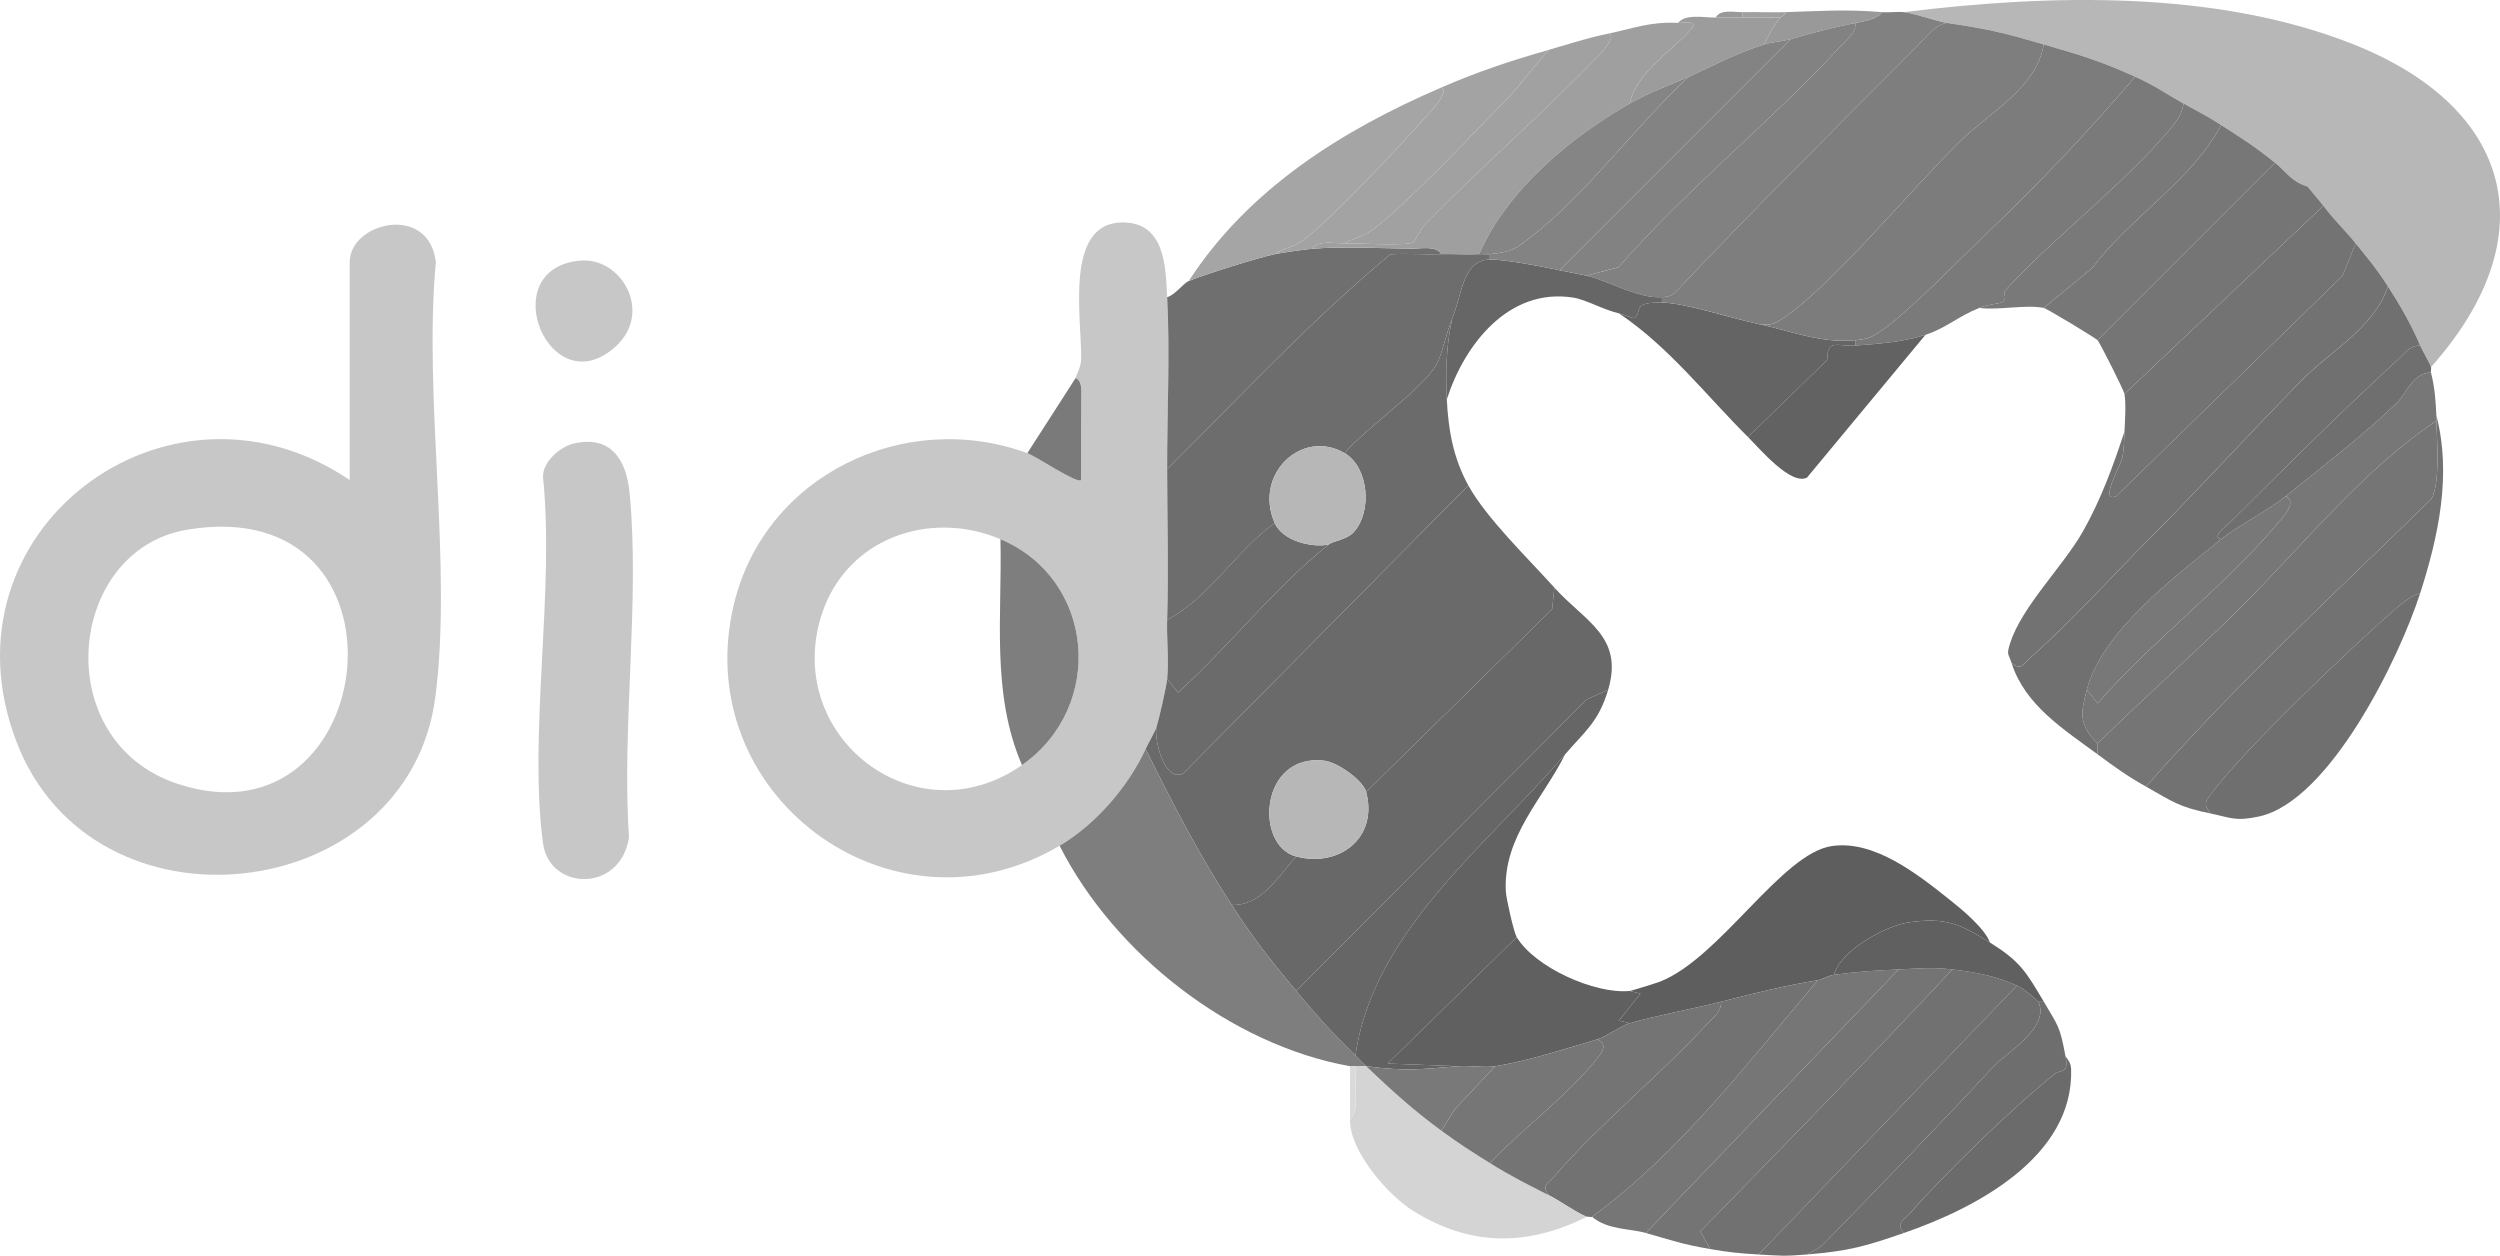
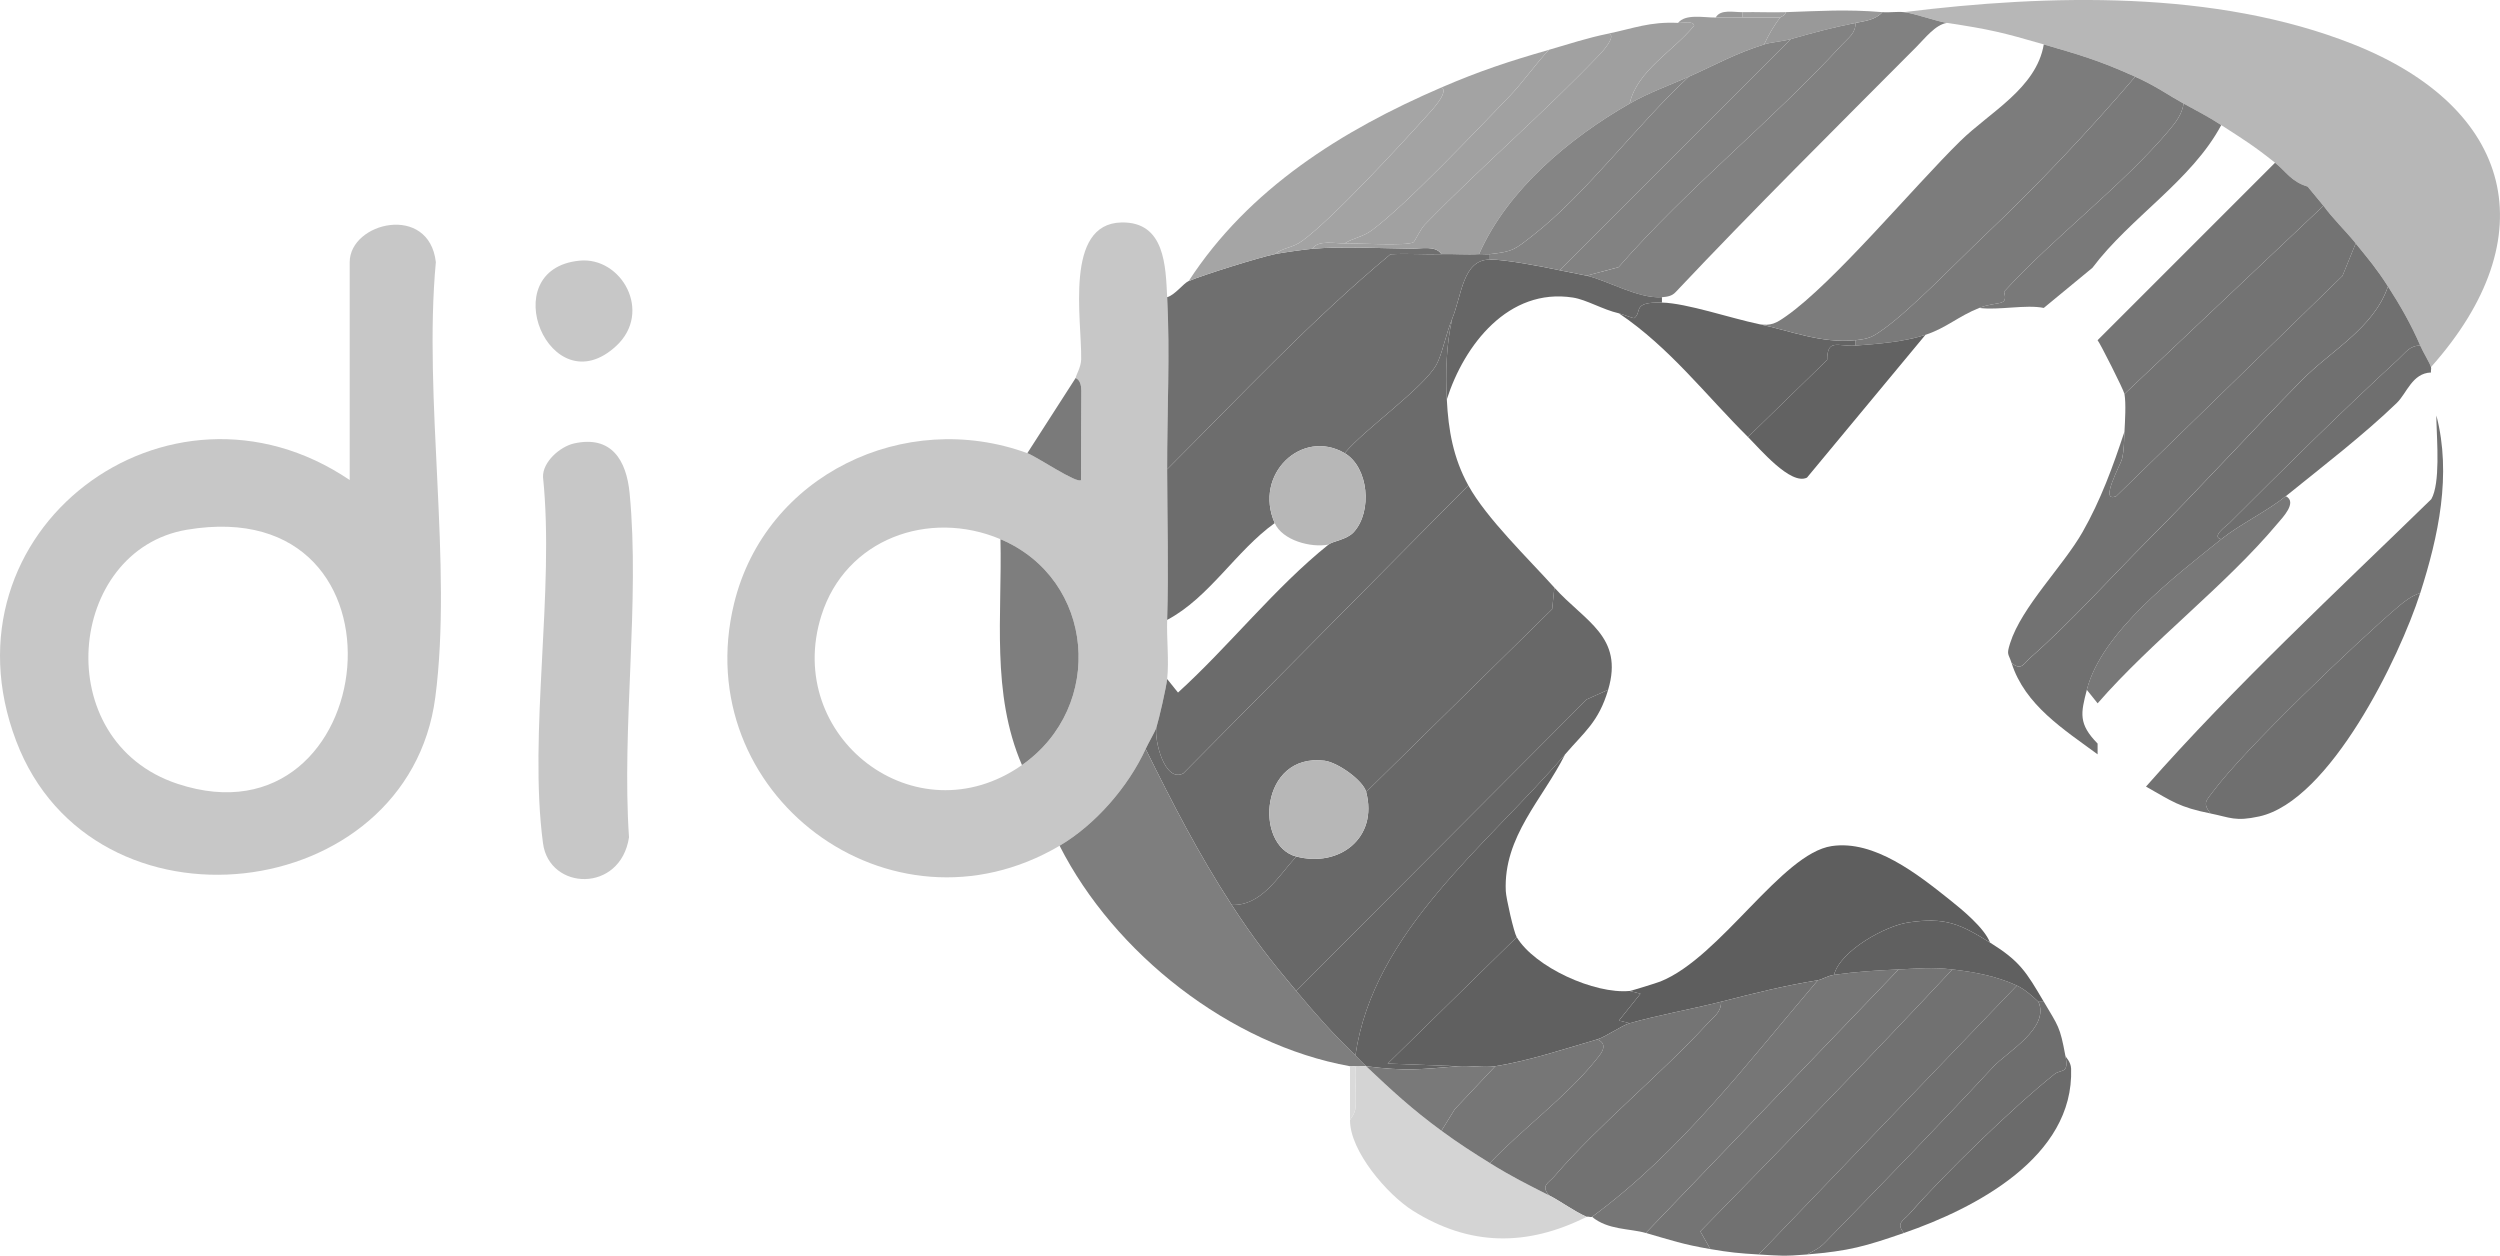
<svg xmlns="http://www.w3.org/2000/svg" id="Layer_1" width="155.156" height="77.93" version="1.1" viewBox="0 0 155.156 77.93">
  <path d="M72.437,18.444c.183,3.456-.007,7.188,0,10.681.006,3.101.098,6.248,0,9.346-.038,1.186.123,2.532,0,3.672-.055.507-.498,2.467-.668,3.004-.086.274-.489.947-.668,1.335-1.079,2.348-3.111,4.695-5.34,6.008-10.521,6.197-23.071-3.248-20.204-15.031,1.943-7.988,10.595-12.117,18.202-9.335.586.214,3.105,1.926,3.336,1.667-.003-1.839.005-3.686.016-5.53.004-.732-.348-.766-.348-.811,0-.149.329-.653.337-1.151.04-2.492-1.06-8.411,2.493-8.492,2.727-.062,2.745,2.751,2.845,4.636ZM63.425,47.482c5.193-3.628,4.537-11.54-1.335-14.019-4.441-1.875-9.618-.017-11.114,4.74-2.367,7.52,5.85,13.89,12.45,9.279Z" fill="#c7c7c7" />
  <path d="M21.703,29.792v-13.518c0-2.491,4.923-3.661,5.347-.006-.786,8.451,1.044,18.792-.035,27.014-1.695,12.925-21.243,15.282-26.012,2.704-4.946-13.044,9.426-23.822,20.7-16.194ZM11.602,32.876c-7.458,1.253-8.613,13.119-.577,15.772,12.68,4.186,15.198-18.228.577-15.772Z" fill="#c7c7c7" />
  <path d="M150.874,22.783c-.071-.248-.496-.935-.668-1.335-.554-1.295-1.247-2.498-2.003-3.672-.764-1.187-1.147-1.609-2.003-2.67-.65-.806-1.396-1.501-2.003-2.336l-.984-1.191c-1.014-.302-1.327-.922-2.02-1.48-1.282-1.031-1.997-1.47-3.338-2.336-.916-.592-1.463-.848-2.336-1.335-1.069-.596-1.741-1.1-3.004-1.669-2.202-.992-3.392-1.342-5.674-2.003-2.531-.733-3.338-.934-6.008-1.335-.646-.097-2.056-.604-2.67-.668,8.968-1.109,19.339-1.396,27.881,1.992,9.94,3.942,12.049,11.937,4.829,20.037Z" fill="#b7b7b7" />
  <path d="M96.469,36.468l-.137,1.337-11.545,11.347c-.193-.725-1.775-1.843-2.592-1.941-4.01-.485-4.359,5.263-1.748,5.947-1.136,1.256-2.168,3.074-4.005,3.004-2.089-3.217-3.638-6.246-5.34-9.68.178-.388.581-1.062.668-1.335-.141.775.506,3.452,1.667,2.853l17.692-17.873c1.123,2.039,3.73,4.55,5.34,6.342Z" fill="#6a6a6a" />
  <path d="M99.806,42.81l-1.335.599-18.024,18.092c-1.61-1.918-2.653-3.258-4.005-5.34,1.837.07,2.87-1.748,4.005-3.004,2.685.703,5.093-1.168,4.339-4.005l11.545-11.347.137-1.337c1.894,2.107,4.32,3.027,3.338,6.342Z" fill="#686868" />
  <path d="M35.629,27.52c2.315-.512,3.249,1.032,3.447,3.09.648,6.728-.5,14.513-.038,21.357-.532,3.472-4.945,3.309-5.337.373-.912-6.834.731-15.675,0-22.731-.033-.942,1.065-1.898,1.927-2.088Z" fill="#c7c7c7" />
  <path d="M89.793,24.786c.093,1.907.402,3.645,1.335,5.34l-17.692,17.873c-1.161.599-1.809-2.078-1.667-2.853.17-.537.613-2.497.668-3.004l.673.84c3.167-2.876,6.019-6.522,9.341-9.184.281-.225,1.132-.297,1.564-.771,1.18-1.293.916-4.038-.563-4.903,1.241-1.491,4.849-4.001,5.694-5.488.347-.611.592-1.91.982-2.857-.372,1.645-.416,3.328-.334,5.007Z" fill="#6b6b6b" />
  <path d="M76.442,56.161c1.353,2.083,2.395,3.422,4.005,5.34,1.351,1.61,2.156,2.514,3.672,4.005.224.22.44.453.668.668-.215-.028-.456.033-.668,0-.109-.017-.226.019-.334,0-7.467-1.347-14.64-7.012-18.024-13.685,2.229-1.313,4.261-3.66,5.34-6.008,1.702,3.433,3.251,6.463,5.34,9.68Z" fill="#7e7e7e" />
  <path d="M148.204,17.776c.755,1.174,1.449,2.377,2.003,3.672-.654-.007-.928.449-1.34.828-3.527,3.243-7.115,6.795-10.508,10.187-.154.154-1.167.86-.501,1.001-2.884,2.319-7.422,5.761-8.344,9.346-.374,1.453-.538,2.105.668,3.338v.668c-2.081-1.538-4.514-3.049-5.34-5.674.616.518.761.036,1.168-.323,2.548-2.243,4.964-4.951,7.352-7.345,3.233-3.242,6.324-6.654,9.488-9.87,1.831-1.861,4.471-3.236,5.356-5.826Z" fill="#707070" />
-   <path d="M151.208,26.121c.035,1.274.246,3.881-.316,4.858-6.004,5.85-12.188,11.578-17.708,17.839-1.185-.667-1.929-1.208-3.004-2.003v-.668c2.895-2.867,6.012-5.591,8.895-8.461,3.898-3.882,7.577-8.529,12.133-11.565Z" fill="#757575" />
  <path d="M148.204,17.776c-.885,2.59-3.525,3.965-5.356,5.826-3.165,3.216-6.255,6.628-9.488,9.87-2.388,2.395-4.804,5.103-7.352,7.345-.408.359-.552.84-1.168.323-.189-.601-.326-.467-.087-1.222.715-2.257,3.279-4.768,4.491-6.89,1.123-1.966,1.902-4.098,2.605-6.24-.033.601-.01,1.051-.148,1.678-.079.36-1.456,2.797-.358,2.324l14.036-13.667.821-2.017c.856,1.062,1.239,1.483,2.003,2.67Z" fill="#727272" />
  <path d="M123.504,58.497c-1.86-1.16-2.78-1.594-5.086-1.245-1.391.21-4.202,1.735-4.593,3.248-.394.055-.735.289-1.001.334-2.301.386-3.802.777-6.008,1.335-1.866.472-3.82.81-5.674,1.335l-.666-.165,1.337-1.667-.671-.17c.1-.01,1.668-.492,1.914-.591,3.722-1.495,7.518-7.942,10.626-8.402,2.64-.391,5.332,1.747,7.313,3.325.769.613,2.155,1.743,2.51,2.664Z" fill="#5e5e5e" />
  <path d="M118.164.754c.614.064,2.024.57,2.67.668-.711.103-1.36.947-1.872,1.462-5.015,5.042-10.083,10.065-14.968,15.245-.234.254-.529.29-.851.316-1.44.116-3.457-1.071-4.673-1.335l1.979-.526c4.29-4.915,9.473-9.027,13.882-13.822.379-.412.835-.686.828-1.34.589-.12,1.242-.185,1.669-.668.439.037.898-.045,1.335,0Z" fill="#818181" />
  <path d="M89.459,15.774c-1.052.031-2.11-.053-3.165.007-4.882,4.054-9.331,8.825-13.858,13.344-.007-3.493.183-7.225,0-10.681.48-.129,1.021-.869,1.335-1.001.944-.397,4.332-1.456,5.34-1.669.446-.094,1.861-.293,2.336-.334,1.893-.162,4.229-.026,6.18-.006.564.006,1.484-.213,1.831.34Z" fill="#6f6f6f" />
  <path d="M125.173,61.167l-16.021,16.689c-1.205-.069-1.819-.131-3.004-.334l-.621-1.1c5.242-5.366,10.511-10.765,15.641-16.256,1.385.16,2.741.417,4.005,1.001Z" fill="#717171" />
  <path d="M150.207,36.802c-.513.178-.929.476-1.34.826-2.621,2.233-9.644,8.943-11.531,11.514-.395.538-.662.684-.146,1.345-1.96-.395-2.369-.748-4.005-1.669,5.521-6.261,11.704-11.989,17.708-17.839.561-.977.351-3.584.316-4.858-.003-.111.006-.223,0-.334.954,3.677.126,7.487-1.001,11.015Z" fill="#727272" />
  <path d="M146.201,15.106l-.821,2.017-14.036,13.667c-1.099.472.278-1.965.358-2.324.138-.627.115-1.077.148-1.678.035-.642.102-1.763,0-2.336l12.35-11.682c.607.836,1.353,1.531,2.003,2.336Z" fill="#737373" />
  <path d="M135.52,6.428c-.094.648-.47,1.145-.876,1.628-2.886,3.437-7.195,6.676-10.269,10.05.278.96-.388.55-1.539,1.006-1.297.513-2.024,1.233-3.338,1.669s-2.952.562-4.339.668v-.334c.882-.09,1.092-.222,1.793-.727,1.687-1.216,4.548-4.187,6.222-5.777,3.283-3.118,6.405-6.413,9.341-9.851,1.263.569,1.935,1.073,3.004,1.669Z" fill="#7a7a7a" />
  <path d="M112.824,60.834c-4.401,5.159-8.516,10.646-14.019,14.686-.084.046-.244-.045-.334,0-.789-.347-1.632-.978-2.336-1.335-.521-.62-.029-.759.323-1.168,2.832-3.287,6.556-6.273,9.53-9.508.379-.412.836-.686.828-1.34,2.206-.558,3.707-.949,6.008-1.335Z" fill="#727272" />
  <path d="M94.132,58.163l-8.009,7.845,4.337.165c-2.337.195-3.214.317-5.674,0-.227-.215-.444-.447-.668-.668,1.124-7.73,8.177-13.038,13.017-18.691-1.386,2.784-3.84,5.104-3.682,8.495.02.438.498,2.553.678,2.854Z" fill="#626262" />
  <path d="M101.141,61.501l.671.17-1.337,1.667.666.165c-.485.137-1.513.858-2.003,1.001-2.012.587-4.286,1.343-6.342,1.669-.697.11-1.591-.062-2.336,0l-4.337-.165,8.009-7.845c1.116,1.862,4.834,3.547,7.009,3.338Z" fill="#606060" />
-   <path d="M150.874,23.117c.249,1.036.276,1.629.334,2.67.006.111-.003.223,0,.334-4.556,3.036-8.235,7.684-12.133,11.565-2.883,2.871-6,5.595-8.895,8.461-1.205-1.232-1.041-1.884-.668-3.338l.673.84c3.358-3.861,7.939-7.305,11.183-11.18.268-.32,1.24-1.306.495-1.676,2.215-1.788,4.874-3.837,6.892-5.791.618-.598.95-1.842,2.12-1.886Z" fill="#777" />
  <path d="M141.195,10.099c.693.557,1.006,1.177,2.02,1.48l.984,1.191-12.35,11.682c-.045-.252-1.532-3.193-1.669-3.338l11.015-11.015Z" fill="#757575" />
  <path d="M84.786,66.174c1.626,1.539,2.824,2.648,4.673,4.005,1.028.755,1.926,1.333,3.004,2.003,1.365.848,2.286,1.3,3.672,2.003.704.357,1.547.988,2.336,1.335-3.709,1.857-7.263,1.832-10.793-.387-1.572-.988-3.908-3.696-3.893-5.621,0-.044.324-.379.346-.81.042-.841-.043-1.689-.012-2.528.211.033.453-.028.668,0Z" fill="#d4d4d4" />
  <path d="M104.145,1.421c.303.014.922-.159,1,.165-1.28,1.583-3.532,2.776-4.004,4.841-3.691,2.118-7.559,5.297-9.346,9.346-.771.05-1.562-.023-2.336,0-.347-.553-1.267-.334-1.831-.34-1.95-.02-4.287-.156-6.18.006.363-.562,1.373-.325,2.003-.334.859-.012,3.85.174,4.27-.072.095-.056.418-.798.718-1.106,3.545-3.637,7.43-6.965,10.914-10.623.098-.103,1.039-1.151.452-1.216,1.595-.329,2.569-.75,4.339-.668Z" fill="#9f9f9f" />
  <path d="M121.168,60.166c-5.13,5.492-10.399,10.891-15.641,16.256l.621,1.1c-1.741-.298-2.414-.548-4.005-1.001l15.688-16.355c1.287-.057,1.991-.156,3.338,0Z" fill="#747474" />
  <path d="M99.806,42.81c-.594,2.005-1.479,2.614-2.67,4.005-4.84,5.653-11.893,10.961-13.017,18.691-1.516-1.491-2.32-2.396-3.672-4.005l18.024-18.092,1.335-.599Z" fill="#666" />
  <path d="M117.83,60.166l-15.688,16.355c-1.016-.289-2.336-.176-3.338-1.001,5.503-4.04,9.618-9.528,14.019-14.686.266-.045.608-.278,1.001-.334,1.402-.197,2.593-.272,4.005-.334Z" fill="#767676" />
-   <path d="M141.195,10.099l-11.015,11.015c-.134-.141-3.147-1.964-3.338-2.003l3.018-2.489c2.348-3.126,6.159-5.416,7.997-8.859,1.341.866,2.055,1.305,3.338,2.336Z" fill="#777" />
  <path d="M126.508,62.169c.732,1.623-1.965,3.137-2.803,4.04-3.42,3.686-6.926,7.294-10.432,10.896-.38.39-.668.497-1.118.751-1.443.12-1.725.073-3.004,0l16.021-16.689c.486.225.944.636,1.335,1.001Z" fill="#6f6f6f" />
  <path d="M137.189,50.486c-.516-.662-.249-.807.146-1.345,1.887-2.571,8.91-9.281,11.531-11.514.411-.35.827-.648,1.34-.826-1.28,4.003-5.608,12.907-9.994,13.869-1.495.328-1.794.064-3.024-.184Z" fill="#6f6f6f" />
  <path d="M128.177,65.506c.264,1.174-.264.833-.67,1.157-2.621,2.095-6.796,6.162-9.02,8.689-.359.407-.84.552-.323,1.168-2.408.832-3.392,1.117-6.008,1.335.45-.254.738-.361,1.118-.751,3.506-3.602,7.012-7.21,10.432-10.896.838-.903,3.535-2.417,2.803-4.04h.334c.903,1.536.998,1.514,1.335,3.338Z" fill="#6e6e6e" />
  <path d="M103.144,18.778c1.527.035,4.281.975,6.008,1.335,1.92.4,3.869,1.22,6.008,1.001v.334c-1.07.081-1.759-.475-1.759.887l-4.916,4.787c-2.639-2.617-4.843-5.538-8.011-7.677.264.06.905.336.958.294.51-.403-.181-1.005,1.712-.962Z" fill="#646464" />
  <path d="M89.459,5.427c.511.252-.66,1.486-.83,1.674-1.739,1.928-5.928,6.48-7.825,7.86-.603.439-1.165.395-1.692.813-1.009.213-4.396,1.272-5.34,1.669,3.728-5.732,9.504-9.353,15.688-12.016Z" fill="#a5a5a5" />
  <path d="M137.857,7.763c-1.838,3.443-5.649,5.733-7.997,8.859l-3.018,2.489c-1.112-.226-2.802.159-4.005,0,1.151-.456,1.817-.045,1.539-1.006,3.074-3.373,7.383-6.613,10.269-10.05.406-.483.782-.98.876-1.628.874.487,1.42.743,2.336,1.335Z" fill="#797979" />
  <path d="M96.135,3.09c-.821.867-1.656,2.062-2.453,2.887-2.066,2.135-6.396,6.725-8.54,8.315-.561.416-1.13.465-1.69.814-.63.009-1.64-.228-2.003.334-.476.041-1.891.24-2.336.334.527-.418,1.089-.374,1.692-.813,1.898-1.38,6.086-5.933,7.825-7.86.169-.188,1.341-1.421.83-1.674,2.379-1.025,4.174-1.616,6.676-2.336Z" fill="#a3a3a3" />
  <path d="M119.499,20.78l-7.353,8.862c-1.01.504-2.948-1.812-3.662-2.52l4.916-4.787c0-1.362.689-.806,1.759-.887,1.387-.105,3.024-.231,4.339-.668Z" fill="#626262" />
-   <path d="M99.806,2.089c.586.065-.355,1.113-.452,1.216-3.485,3.658-7.37,6.986-10.914,10.623-.3.308-.624,1.05-.718,1.106-.42.246-3.411.06-4.27.072.559-.349,1.129-.398,1.69-.814,2.144-1.59,6.475-6.18,8.54-8.315.798-.825,1.632-2.02,2.453-2.887,1.273-.367,2.344-.728,3.672-1.001Z" fill="#a1a1a1" />
+   <path d="M99.806,2.089c.586.065-.355,1.113-.452,1.216-3.485,3.658-7.37,6.986-10.914,10.623-.3.308-.624,1.05-.718,1.106-.42.246-3.411.06-4.27.072.559-.349,1.129-.398,1.69-.814,2.144-1.59,6.475-6.18,8.54-8.315.798-.825,1.632-2.02,2.453-2.887,1.273-.367,2.344-.728,3.672-1.001" fill="#a1a1a1" />
  <path d="M128.177,65.506c.023.125.345.371.361.821.189,5.498-5.986,8.679-10.374,10.194-.518-.616-.036-.761.323-1.168,2.225-2.527,6.4-6.594,9.02-8.689.406-.324.934.017.67-1.157Z" fill="#6b6b6b" />
  <path d="M92.463,16.107c.943-.011,3.317.448,4.339.668.559.12,1.122.215,1.669.334,1.215.264,3.233,1.451,4.673,1.335v.334c-1.893-.043-1.203.559-1.712.962-.053.042-.694-.234-.958-.294-1.012-.231-2.012-.849-2.857-.979-3.996-.619-6.743,2.933-7.824,6.32-.082-1.678-.038-3.362.334-5.007.605-1.47.646-3.653,2.336-3.672Z" fill="#666" />
  <path d="M35.967,16.177c2.607-.256,4.548,3.185,2.279,5.291-4.103,3.807-7.663-4.763-2.279-5.291Z" fill="#c7c7c7" />
  <path d="M123.504,58.497c1.855,1.157,2.235,1.795,3.338,3.672h-.334c-.392-.365-.849-.777-1.335-1.001-1.265-.585-2.62-.841-4.005-1.001-1.347-.156-2.051-.057-3.338,0-1.412.062-2.604.136-4.005.334.391-1.513,3.202-3.037,4.593-3.248,2.306-.349,3.227.085,5.086,1.245Z" fill="#606060" />
  <path d="M150.207,21.448c.171.401.597,1.088.668,1.335.029.102-.026.228,0,.334-1.17.044-1.502,1.288-2.12,1.886-2.018,1.954-4.677,4.003-6.892,5.791-1.161.937-2.876,1.762-4.005,2.67-.666-.141.347-.847.501-1.001,3.394-3.392,6.981-6.943,10.508-10.187.412-.379.686-.836,1.34-.828Z" fill="#6f6f6f" />
  <path d="M106.482,1.088c.556-.007,1.113,0,1.669,0,.778.001,1.559,0,2.336,0-.399.501-.73,1.088-1.001,1.669-1.858.594-2.952,1.234-4.673,2.003-1.233.551-2.49.991-3.672,1.669.472-2.065,2.724-3.258,4.004-4.841-.078-.324-.697-.151-1-.165.456-.581,1.604-.325,2.336-.334Z" fill="#9c9c9c" />
  <path d="M66.762,23.451c0,.044.352.078.348.811-.011,1.843-.019,3.69-.016,5.53-.231.259-2.75-1.453-3.336-1.667l3.004-4.673Z" fill="#7a7a7a" />
  <path d="M116.829.754c-.427.483-1.08.548-1.669.668-1.533.311-2.526.581-4.005,1.001-.551.157-1.219.19-1.669.334.272-.581.603-1.168,1.001-1.669.062-.078.329-.109.334-.334,2.12-.069,3.745-.189,6.008,0Z" fill="#999" />
  <path d="M83.785,69.512v-3.338c.108.019.225-.017.334,0-.031.839.054,1.687.012,2.528-.022.431-.346.766-.346.81Z" fill="#dadada" />
  <path d="M110.821.754c-.005.225-.271.255-.334.334-.778,0-1.559.001-2.336,0v-.334c.888-.018,1.783.029,2.67,0Z" fill="#a0a0a0" />
  <path d="M108.151.754v.334c-.556,0-1.113-.007-1.669,0,.281-.534,1.134-.323,1.669-.334Z" fill="#999" />
  <path d="M89.459,15.774c.775-.023,1.565.05,2.336,0,.22-.014.45.024.668,0v.334c-1.691.019-1.732,2.202-2.336,3.672-.39.947-.634,2.246-.982,2.857-.845,1.487-4.453,3.996-5.694,5.488-2.653-1.552-5.669,1.31-4.339,4.339-2.399,1.719-4.07,4.634-6.676,6.008.098-3.097.006-6.245,0-9.346,4.527-4.518,8.976-9.289,13.858-13.344,1.054-.061,2.113.024,3.165-.007Z" fill="#6d6d6d" />
  <path d="M63.425,47.482c-1.926-4.479-1.221-9.275-1.335-14.019,5.872,2.479,6.528,10.39,1.335,14.019Z" fill="#7e7e7e" />
-   <path d="M79.112,32.463c.473,1.078,2.256,1.55,3.338,1.335-3.321,2.663-6.174,6.309-9.341,9.184l-.673-.84c.123-1.139-.038-2.486,0-3.672,2.605-1.374,4.276-4.289,6.676-6.008Z" fill="#6c6c6c" />
-   <path d="M120.834,1.421c2.67.401,3.477.602,6.008,1.335-.46,2.723-3.353,4.203-5.182,5.999-2.907,2.854-7.861,8.811-10.82,10.876-.591.413-.922.617-1.688.481-1.727-.36-4.481-1.3-6.008-1.335v-.334c.322-.026.616-.061.851-.316,4.885-5.179,9.953-10.203,14.968-15.245.512-.515,1.16-1.359,1.872-1.462Z" fill="#7e7e7e" />
  <path d="M132.516,4.759c-2.936,3.438-6.059,6.733-9.341,9.851-1.674,1.59-4.535,4.562-6.222,5.777-.701.505-.911.636-1.793.727-2.139.219-4.088-.602-6.008-1.001.766.136,1.097-.068,1.688-.481,2.959-2.065,7.913-8.022,10.82-10.876,1.829-1.796,4.722-3.276,5.182-5.999,2.282.661,3.472,1.011,5.674,2.003Z" fill="#7c7c7c" />
  <path d="M84.786,49.151c.754,2.837-1.654,4.708-4.339,4.005-2.611-.684-2.262-6.432,1.748-5.947.817.099,2.399,1.216,2.592,1.941Z" fill="#b7b7b7" />
  <path d="M83.451,28.123c1.479.865,1.743,3.61.563,4.903-.433.474-1.284.546-1.564.771-1.081.215-2.865-.257-3.338-1.335-1.33-3.029,1.686-5.891,4.339-4.339Z" fill="#b7b7b7" />
  <path d="M141.862,30.794c.745.37-.227,1.356-.495,1.676-3.244,3.875-7.824,7.319-11.183,11.18l-.673-.84c.922-3.585,5.46-7.027,8.344-9.346,1.13-.908,2.844-1.733,4.005-2.67Z" fill="#787878" />
  <path d="M106.816,62.169c.007.654-.449.928-.828,1.34-2.974,3.234-6.698,6.22-9.53,9.508-.352.409-.844.548-.323,1.168-1.386-.703-2.306-1.155-3.672-2.003,1.964-2.068,4.757-4.136,6.523-6.325.312-.387.919-1.012.152-1.352.49-.143,1.518-.864,2.003-1.001,1.854-.525,3.808-.863,5.674-1.335Z" fill="#747474" />
  <path d="M115.16,1.421c.007.654-.449.928-.828,1.34-4.409,4.795-9.592,8.907-13.882,13.822l-1.979.526c-.546-.119-1.11-.214-1.669-.334l14.352-14.352c1.48-.421,2.472-.69,4.005-1.001Z" fill="#828282" />
  <path d="M90.461,66.174c.745-.062,1.639.11,2.336,0l-2.51,2.665-.828,1.34c-1.848-1.358-3.046-2.467-4.673-4.005,2.461.317,3.337.195,5.674,0Z" fill="#797979" />
  <path d="M99.139,64.505c.767.34.16.965-.152,1.352-1.766,2.19-4.56,4.258-6.523,6.325-1.078-.67-1.976-1.248-3.004-2.003l.828-1.34,2.51-2.665c2.055-.326,4.33-1.081,6.342-1.669Z" fill="#767676" />
  <path d="M104.813,4.759c-3.149,2.903-6.369,7.271-9.677,9.849-1.138.887-1.219,1.003-2.673,1.165-.218.024-.448-.014-.668,0,1.786-4.049,5.654-7.228,9.346-9.346,1.181-.678,2.439-1.118,3.672-1.669Z" fill="#858585" />
  <path d="M111.155,2.423l-14.352,14.352c-1.022-.219-3.396-.678-4.339-.668v-.334c1.454-.162,1.535-.278,2.673-1.165,3.307-2.578,6.528-6.946,9.677-9.849,1.721-.769,2.815-1.409,4.673-2.003.45-.144,1.118-.177,1.669-.334Z" fill="#838383" />
</svg>